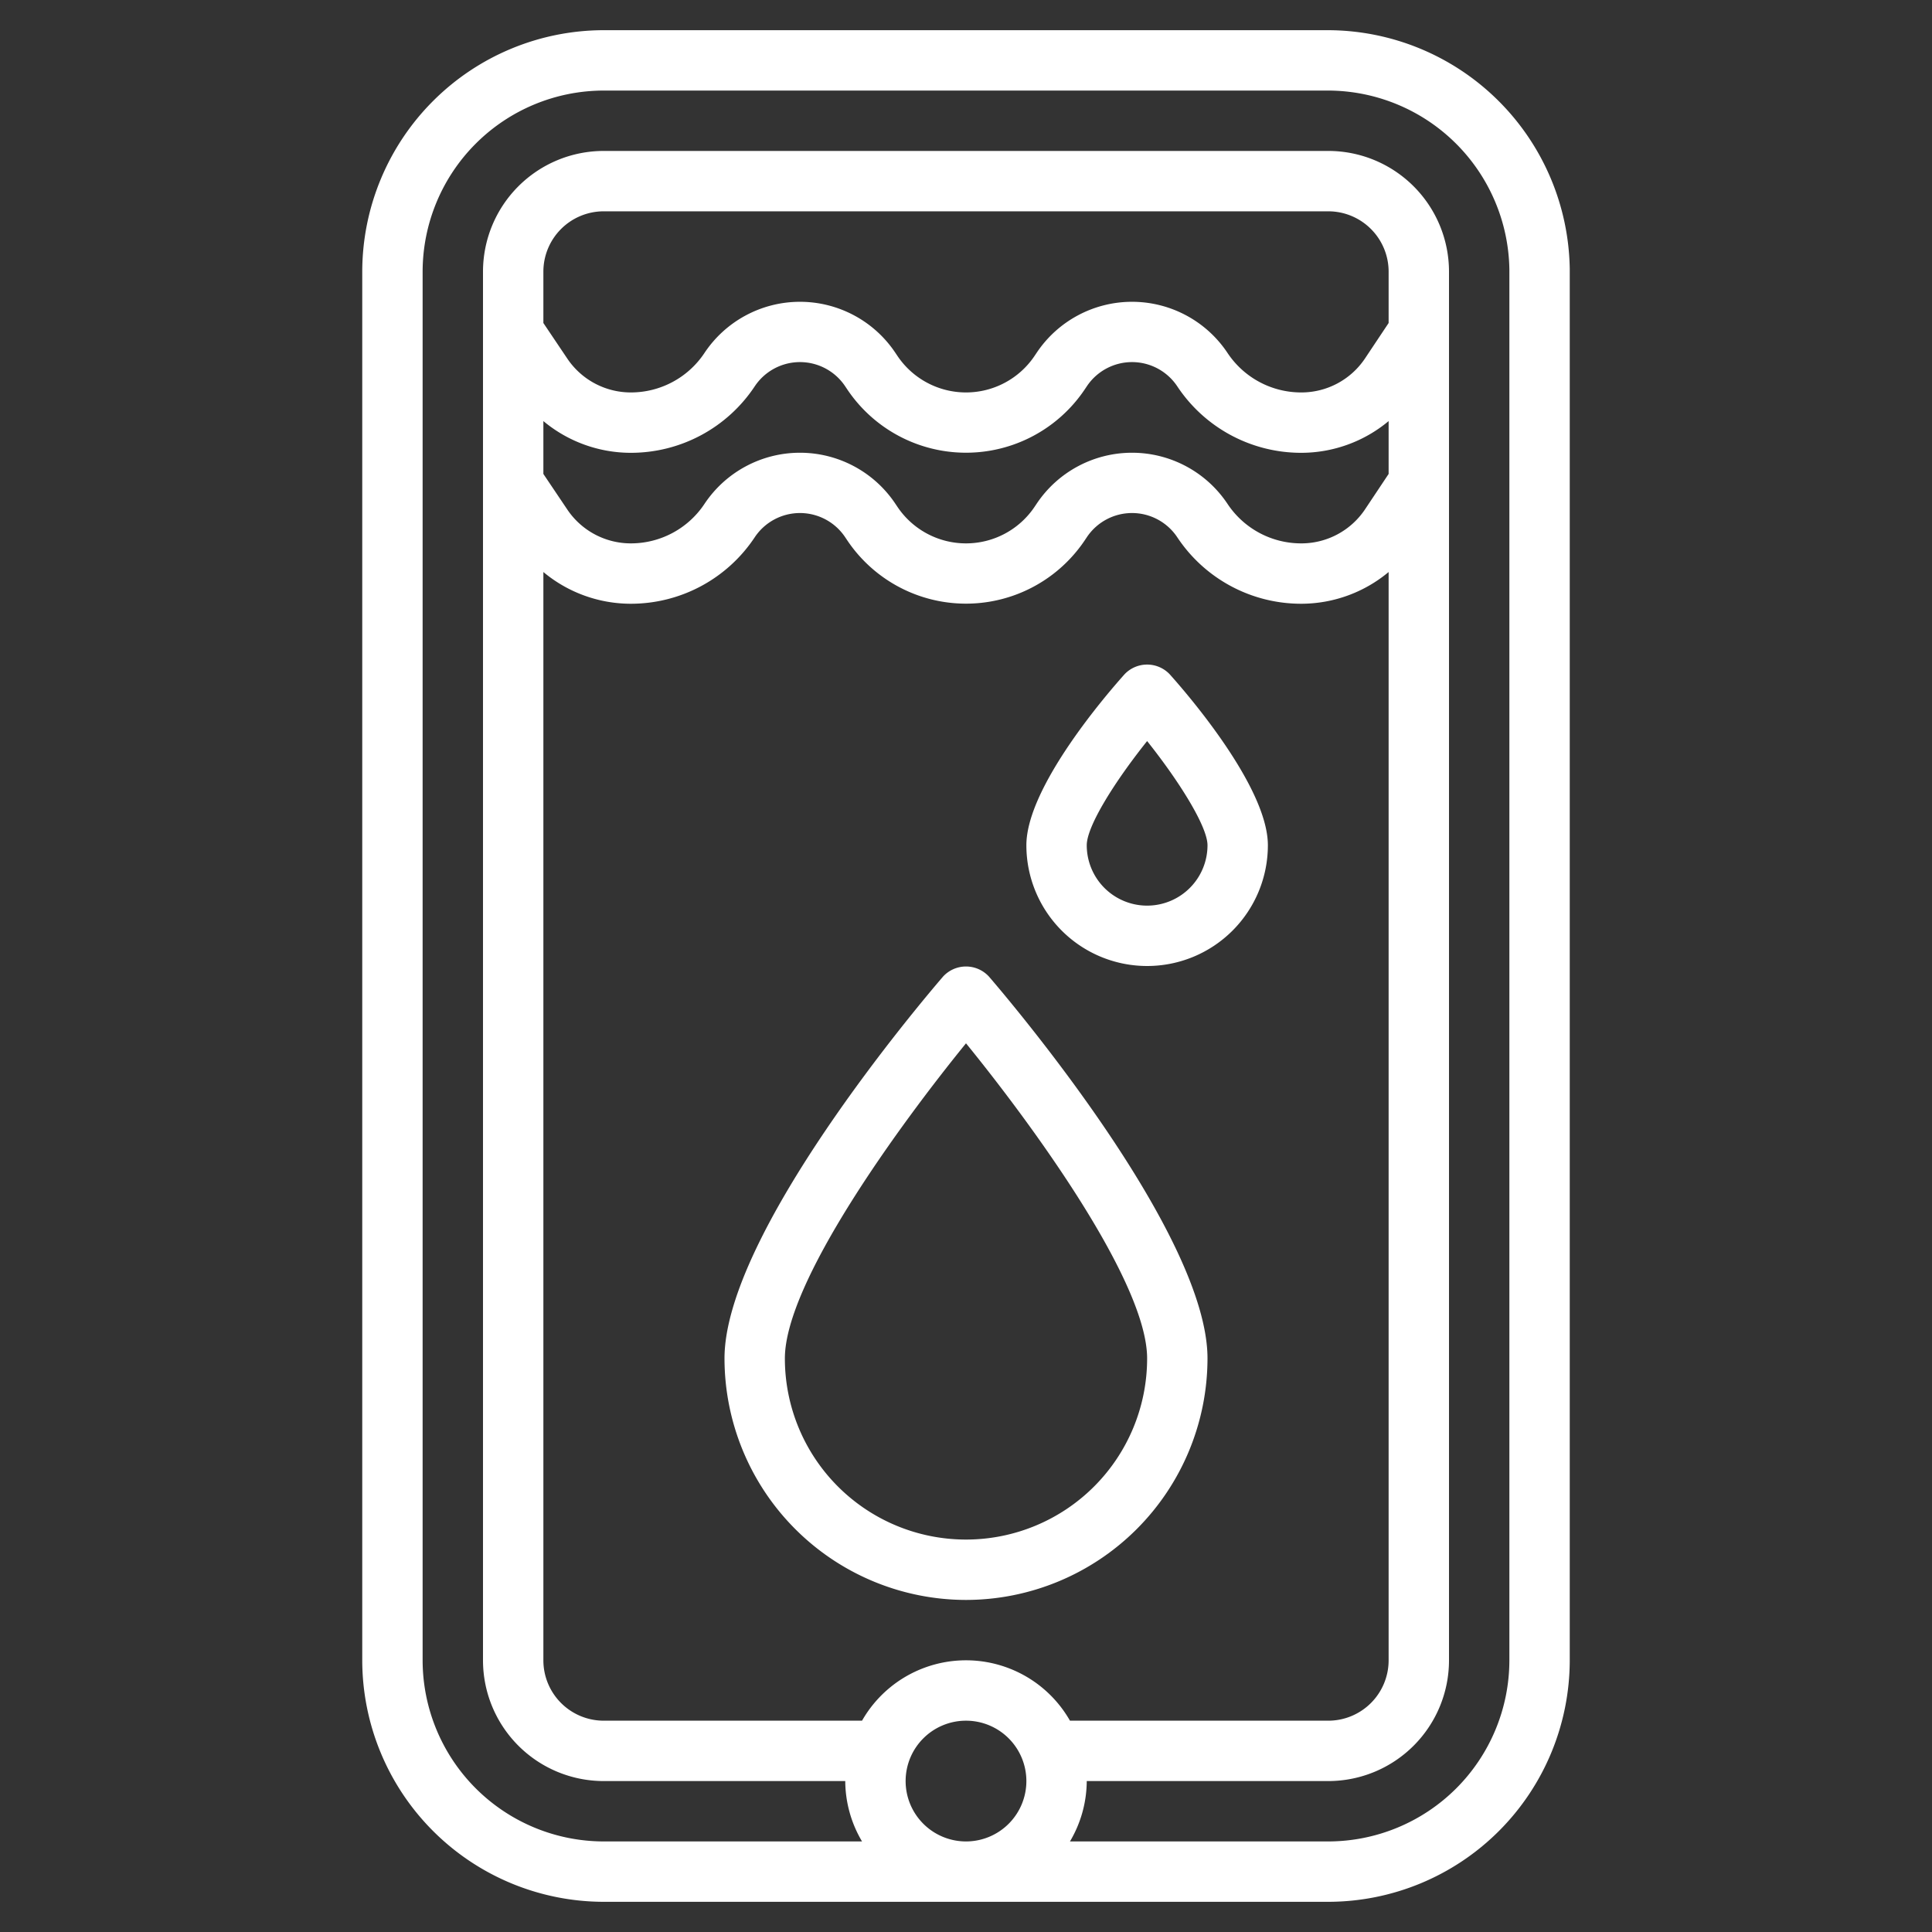
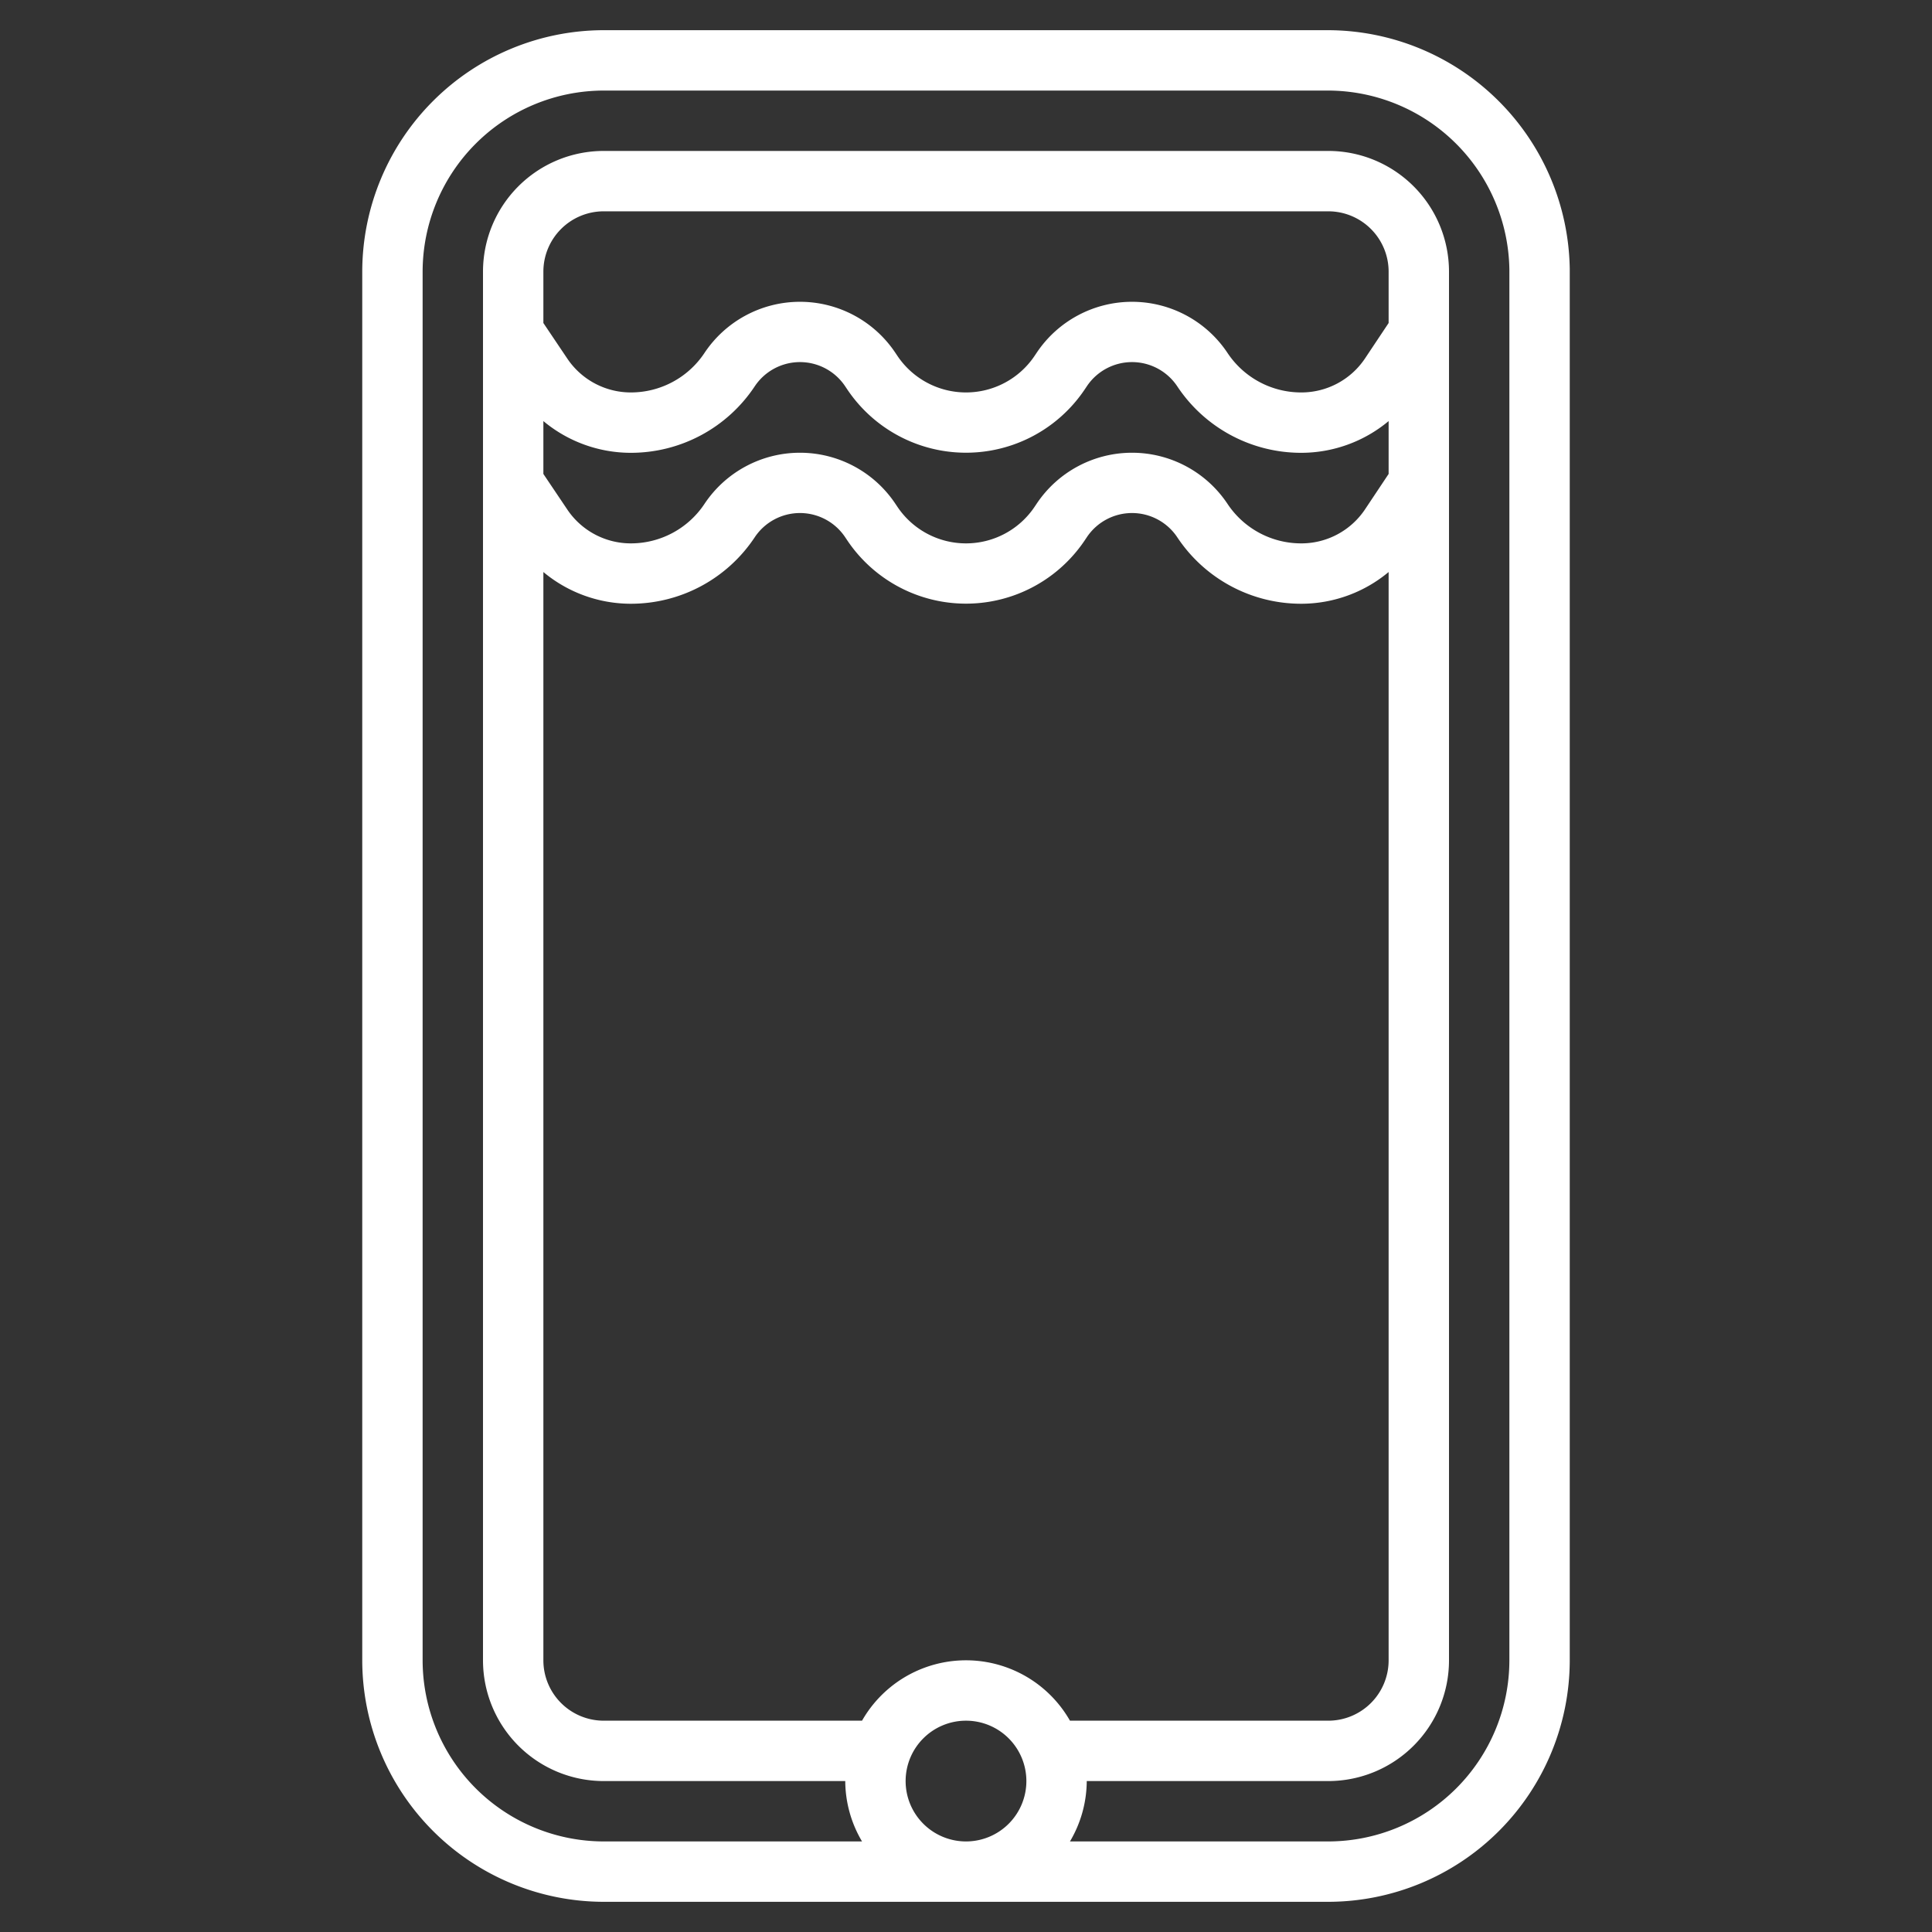
<svg xmlns="http://www.w3.org/2000/svg" version="1.1" width="512" height="512" x="0" y="0" viewBox="0 0 64 64" style="enable-background:new 0 0 512 512" xml:space="preserve" class="">
  <rect x="0" y="0" width="64" height="64" fill="#333333" stroke="none" />
  <g>
    <path d="M12 55a8.009 8.009 0 0 0 8 8h24a8.009 8.009 0 0 0 8-8V8.91A8.028 8.028 0 0 0 44 1H20a8.009 8.009 0 0 0-8 8Zm6-41.051A4.524 4.524 0 0 0 20.9 15a4.922 4.922 0 0 0 4.1-2.2 1.8 1.8 0 0 1 3 0l.059.088a4.737 4.737 0 0 0 7.882 0L36 12.8a1.8 1.8 0 0 1 3 0 4.922 4.922 0 0 0 4.1 2.2 4.524 4.524 0 0 0 2.9-1.051V15.7l-.781 1.172A2.535 2.535 0 0 1 43.105 18a2.926 2.926 0 0 1-2.441-1.307 3.8 3.8 0 0 0-6.328 0l-.059.088a2.736 2.736 0 0 1-4.554 0l-.059-.088a3.8 3.8 0 0 0-6.328 0A2.926 2.926 0 0 1 20.9 18a2.535 2.535 0 0 1-2.114-1.131L18 15.7ZM46 10.7l-.781 1.172A2.535 2.535 0 0 1 43.105 13a2.926 2.926 0 0 1-2.441-1.307 3.8 3.8 0 0 0-6.328 0l-.059.088a2.736 2.736 0 0 1-4.554 0l-.059-.088a3.8 3.8 0 0 0-6.328 0A2.926 2.926 0 0 1 20.9 13a2.535 2.535 0 0 1-2.114-1.131L18 10.7V9a2 2 0 0 1 2-2h24a2 2 0 0 1 2 2Zm-28 8.249A4.524 4.524 0 0 0 20.9 20a4.922 4.922 0 0 0 4.1-2.2 1.8 1.8 0 0 1 3 0l.059.088a4.737 4.737 0 0 0 7.882 0L36 17.8a1.8 1.8 0 0 1 3 0 4.922 4.922 0 0 0 4.1 2.2 4.524 4.524 0 0 0 2.9-1.051V55a2 2 0 0 1-2 2h-8.556a3.965 3.965 0 0 0-6.888 0H20a2 2 0 0 1-2-2ZM30 59a2 2 0 1 1 2 2 2 2 0 0 1-2-2ZM14 9a6.006 6.006 0 0 1 6-6h24a6.019 6.019 0 0 1 6 5.921V55a6.006 6.006 0 0 1-6 6h-8.556A3.959 3.959 0 0 0 36 59h8a4 4 0 0 0 4-4V9a4 4 0 0 0-4-4H20a4 4 0 0 0-4 4v46a4 4 0 0 0 4 4h8a3.959 3.959 0 0 0 .556 2H20a6.006 6.006 0 0 1-6-6Z" fill="#ffffff" opacity="1" data-original="#000000" />
-     <path d="M32 53a8.009 8.009 0 0 0 8-8c0-4.118-6.5-11.791-7.242-12.652a1.032 1.032 0 0 0-1.516 0C30.5 33.209 24 40.882 24 45a8.009 8.009 0 0 0 8 8Zm0-18.439c2.183 2.682 6 7.9 6 10.439a6 6 0 0 1-12 0c0-2.534 3.818-7.756 6-10.439ZM38 32a4 4 0 0 0 4-4c0-1.941-2.712-5.062-3.256-5.668a1.031 1.031 0 0 0-1.488 0C36.712 22.938 34 26.059 34 28a4 4 0 0 0 4 4Zm0-7.451c1.062 1.332 2 2.831 2 3.451a2 2 0 0 1-4 0c0-.637.939-2.125 2-3.451Z" fill="#ffffff" opacity="1" data-original="#000000" />
  </g>
</svg>